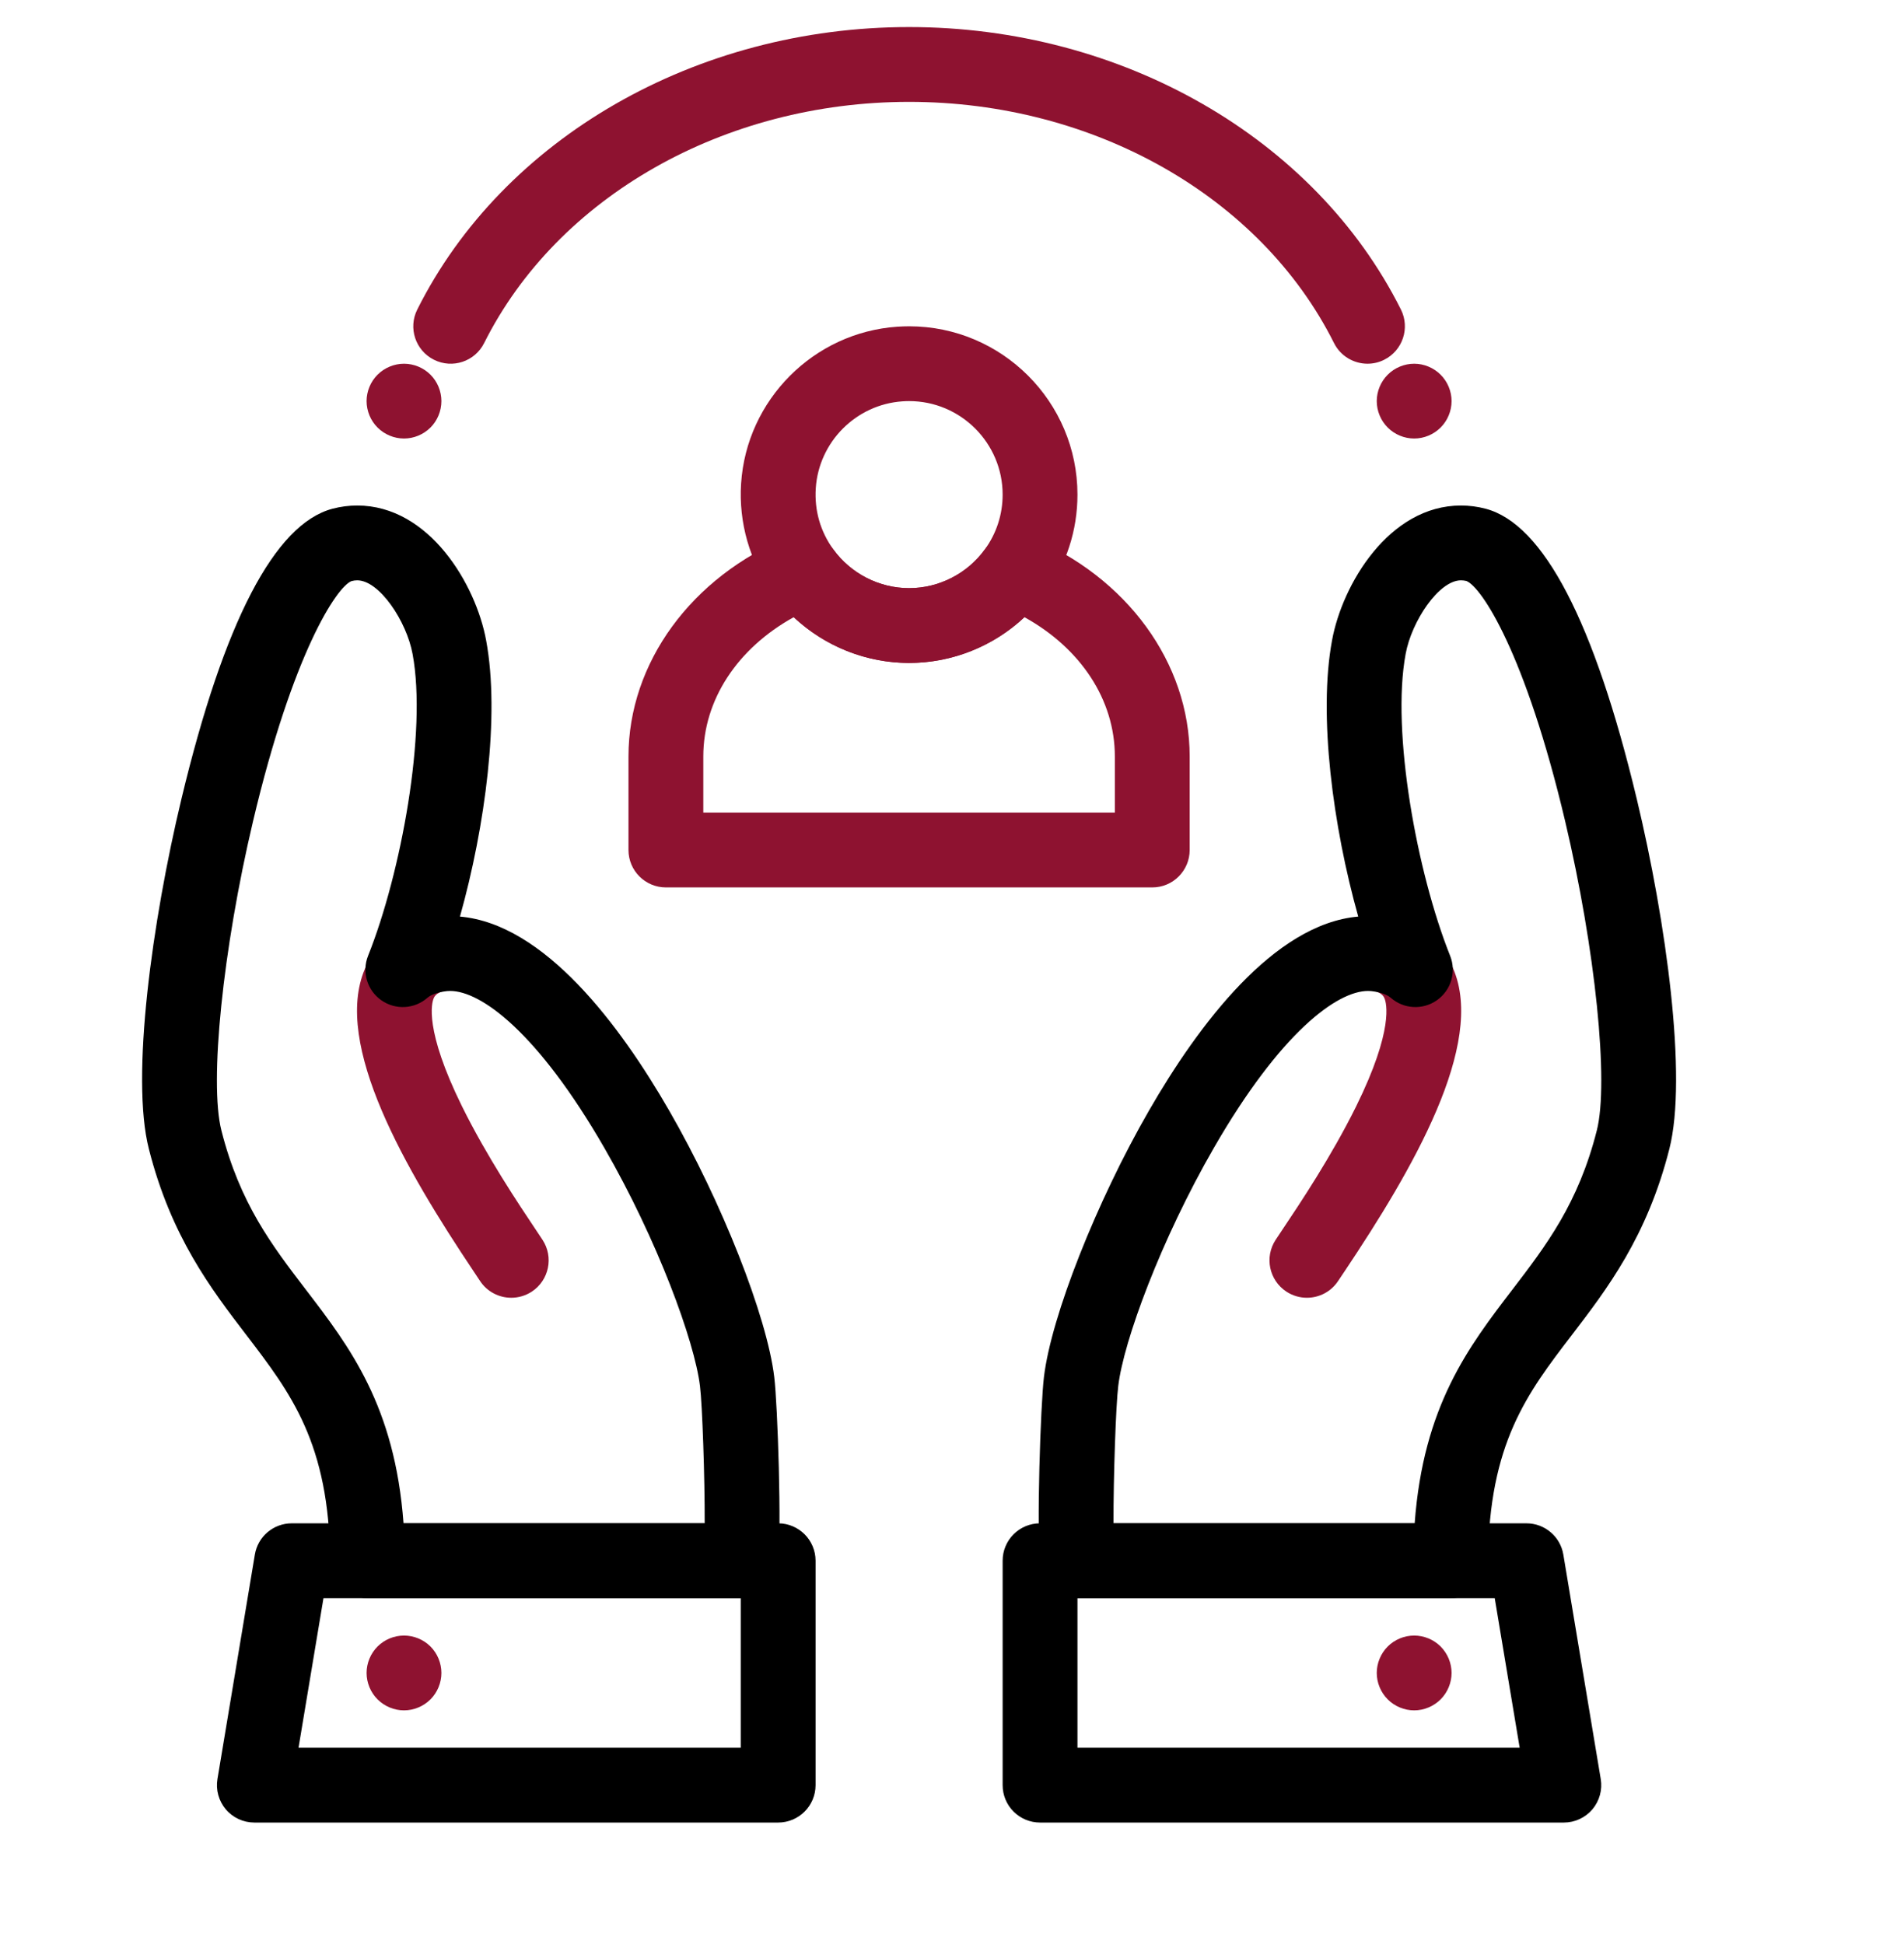
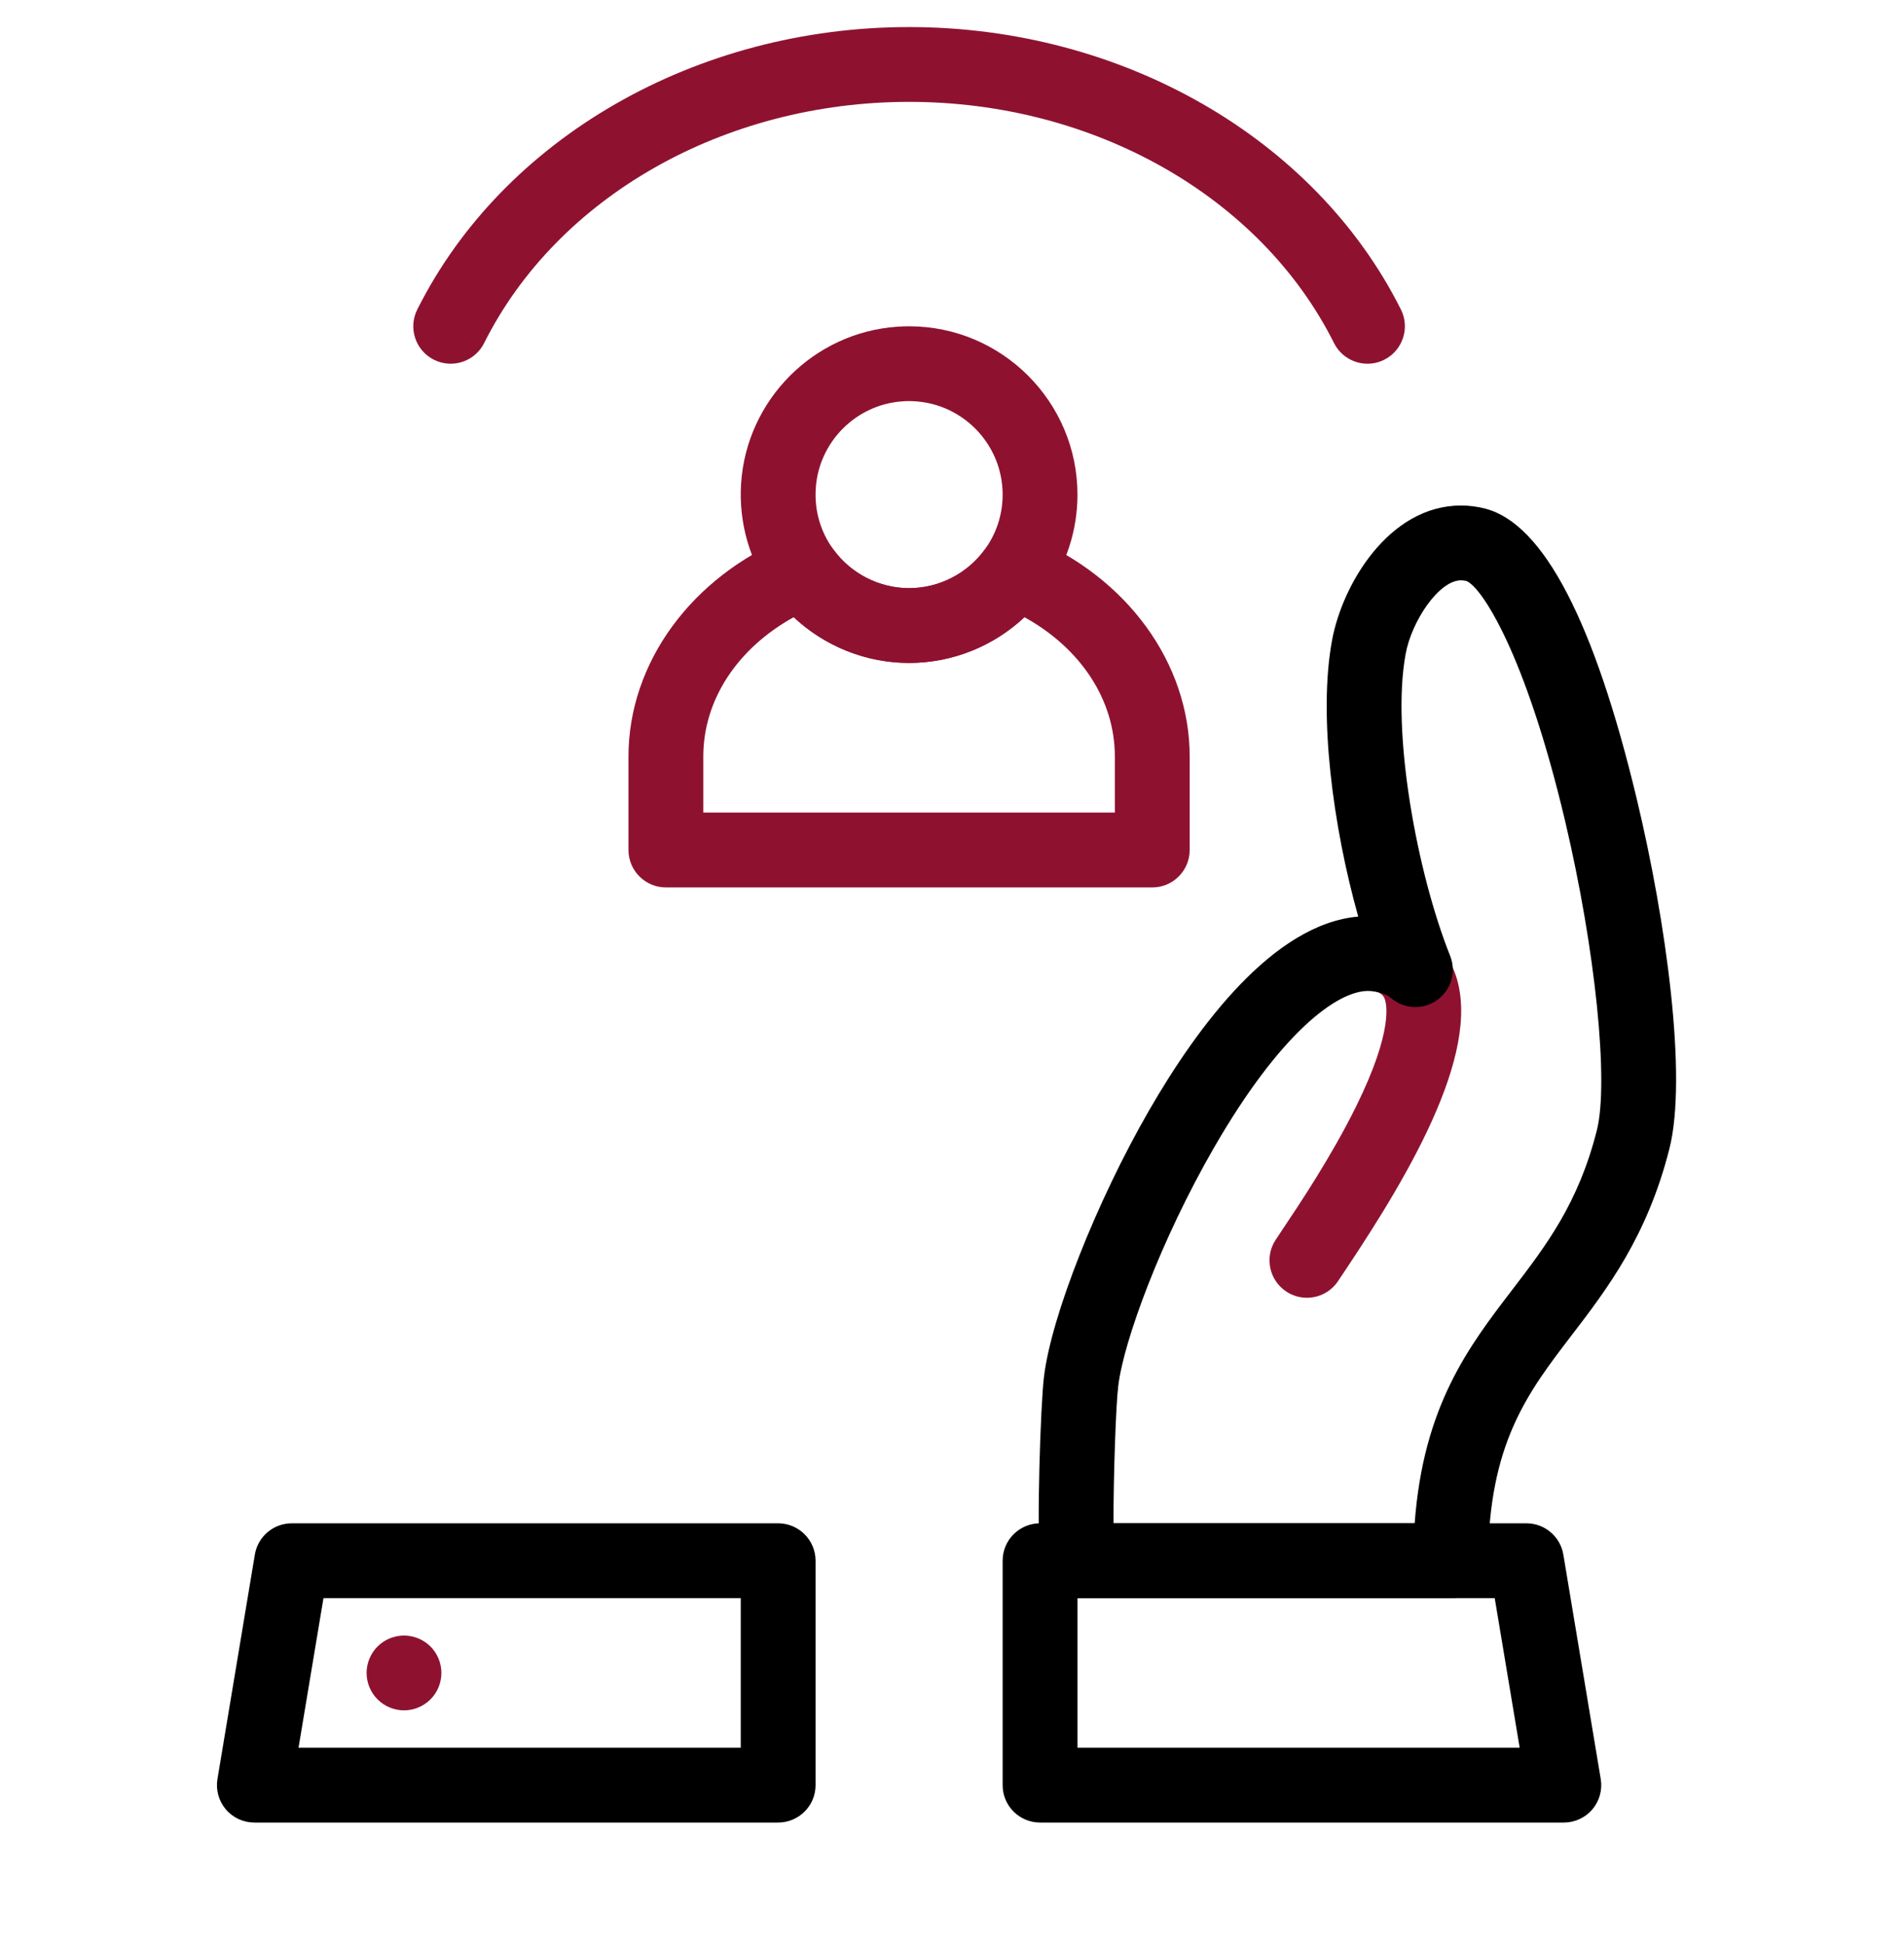
<svg xmlns="http://www.w3.org/2000/svg" width="47px" height="48px" viewBox="0 0 47 48" version="1.1">
  <title>Daycare treatment </title>
  <defs>
    <filter id="filter-1">
      <feColorMatrix in="SourceGraphic" type="matrix" values="0 0 0 0 0.761 0 0 0 0 0.106 0 0 0 0 0.09 0 0 0 1 0" />
    </filter>
  </defs>
  <g id="Page-1" stroke="none" stroke-width="1" fill="none" fill-rule="evenodd">
    <g id="1" transform="translate(-1973, -2001)">
      <g id="Daycare-treatment-" transform="translate(1973, 2001)">
        <rect id="Rectangle-Copy-12" fill="#FFFFFF" fill-rule="nonzero" x="8.8817842e-14" y="8.17124146e-14" width="46.775" height="46.775" />
        <g filter="url(#filter-1)" id="Group-45">
          <g transform="translate(3.508, 0.668)" id="Group-44" fill-rule="nonzero">
            <path d="M28.753,31.373 C28.579,31.373 28.403,31.324 28.247,31.222 C27.82,30.942 27.701,30.369 27.981,29.943 C28.026,29.875 28.083,29.79 28.149,29.69 C28.573,29.057 29.361,27.878 29.968,26.648 C30.907,24.744 30.715,24.09 30.667,23.979 C30.646,23.93 30.597,23.815 30.256,23.756 C29.753,23.67 29.416,23.192 29.502,22.69 C29.589,22.187 30.066,21.85 30.569,21.936 C31.668,22.125 32.152,22.755 32.365,23.25 C33.167,25.119 31.354,28.222 29.685,30.717 C29.621,30.812 29.567,30.892 29.525,30.956 C29.348,31.227 29.053,31.373 28.753,31.373 Z" id="Path-Copy-7" fill="#8E1230" />
            <g id="Group-Copy-2" transform="translate(21.242, 11.729)" fill="#000000">
              <path d="M11.058,27.06 L1.847,27.06 C1.377,27.06 0.981,26.706 0.929,26.238 C0.832,25.367 0.937,22.268 1.02,21.597 C1.199,20.104 2.315,17.274 3.614,15.02 C4.829,12.912 6.693,10.415 8.778,10.233 C8.153,8.008 7.789,5.255 8.131,3.415 C8.382,2.034 9.536,0.084 11.314,0.084 C11.516,0.084 11.721,0.11 11.922,0.163 C13.349,0.539 14.604,2.949 15.653,7.327 C16.378,10.353 16.908,14.198 16.458,15.969 C15.909,18.135 14.921,19.427 14.049,20.566 C12.951,22 12.004,23.239 11.982,26.143 C11.978,26.651 11.565,27.06 11.058,27.06 Z M2.737,25.213 L10.171,25.213 C10.385,22.315 11.5,20.857 12.582,19.444 C13.42,18.349 14.211,17.314 14.667,15.514 C14.969,14.327 14.633,11.045 13.886,7.88 C12.905,3.728 11.819,2.09 11.447,1.947 C11.406,1.937 11.359,1.931 11.314,1.931 C10.766,1.931 10.093,2.947 9.948,3.749 C9.59,5.67 10.227,9.152 11.046,11.201 C11.205,11.598 11.07,12.052 10.721,12.298 C10.371,12.545 9.898,12.519 9.577,12.235 C9.542,12.204 9.433,12.127 9.183,12.084 C9.18,12.084 9.177,12.083 9.174,12.083 C9.124,12.074 9.072,12.069 9.02,12.069 C8.26,12.069 6.861,13.087 5.215,15.942 C3.906,18.213 2.986,20.714 2.854,21.821 C2.796,22.28 2.733,24.079 2.737,25.213 Z" id="Shape" />
              <path d="M13.853,32.601 L0.924,32.601 C0.414,32.601 0,32.188 0,31.678 L0,26.136 C0,25.626 0.414,25.213 0.924,25.213 L12.93,25.213 C13.381,25.213 13.766,25.539 13.841,25.985 L14.764,31.526 C14.809,31.794 14.733,32.067 14.558,32.275 C14.382,32.482 14.125,32.601 13.853,32.601 Z M1.847,30.754 L12.763,30.754 L12.147,27.06 L1.847,27.06 L1.847,30.754 Z" id="Shape" />
            </g>
-             <path d="M31.401,41.56 C31.158,41.56 30.919,41.461 30.748,41.289 C30.576,41.117 30.477,40.879 30.477,40.636 C30.477,40.393 30.576,40.155 30.748,39.983 C30.92,39.811 31.158,39.713 31.401,39.713 C31.643,39.713 31.882,39.811 32.053,39.983 C32.225,40.155 32.324,40.393 32.324,40.636 C32.324,40.879 32.225,41.117 32.053,41.289 C31.882,41.461 31.643,41.56 31.401,41.56 Z" id="Path-Copy-6" fill="#8E1230" />
-             <path d="M9.113,31.373 C8.812,31.373 8.517,31.227 8.34,30.956 C8.298,30.892 8.244,30.812 8.181,30.717 C6.512,28.222 4.699,25.119 5.501,23.25 C5.713,22.755 6.197,22.125 7.296,21.936 C7.799,21.849 8.277,22.187 8.363,22.69 C8.45,23.192 8.112,23.67 7.61,23.756 C7.268,23.815 7.219,23.93 7.198,23.979 C7.15,24.09 6.959,24.744 7.897,26.648 C8.504,27.878 9.292,29.057 9.716,29.69 C9.783,29.79 9.84,29.875 9.884,29.943 C10.164,30.369 10.045,30.942 9.619,31.222 C9.462,31.324 9.287,31.373 9.113,31.373 Z" id="Path-Copy-5" fill="#8E1230" />
            <g id="Group-Copy" transform="translate(0, 11.729)" fill="#000000">
-               <path d="M14.777,27.06 L5.566,27.06 C5.059,27.06 4.646,26.651 4.642,26.143 C4.62,23.239 3.672,22.001 2.575,20.566 C1.703,19.427 0.715,18.135 0.166,15.967 C-0.284,14.198 0.246,10.353 0.971,7.327 C2.02,2.949 3.275,0.539 4.7,0.163 C4.903,0.11 5.107,0.084 5.31,0.084 C7.088,0.084 8.242,2.034 8.493,3.419 C8.835,5.256 8.471,8.008 7.846,10.233 C9.931,10.415 11.795,12.912 13.009,15.02 C14.309,17.274 15.425,20.104 15.604,21.601 C15.687,22.268 15.792,25.367 15.695,26.238 C15.643,26.706 15.247,27.06 14.777,27.06 Z M6.453,25.213 L13.887,25.213 C13.891,24.079 13.828,22.281 13.771,21.825 C13.637,20.714 12.718,18.213 11.409,15.942 C9.763,13.087 8.364,12.069 7.604,12.069 C7.552,12.069 7.5,12.074 7.45,12.083 C7.447,12.083 7.444,12.084 7.441,12.084 C7.191,12.127 7.082,12.204 7.047,12.235 C6.726,12.519 6.253,12.545 5.903,12.298 C5.554,12.052 5.419,11.598 5.578,11.201 C6.396,9.152 7.034,5.67 6.677,3.753 C6.531,2.947 5.858,1.931 5.31,1.931 C5.265,1.931 5.217,1.937 5.169,1.95 C4.805,2.09 3.719,3.727 2.738,7.88 C1.99,11.045 1.655,14.327 1.957,15.513 C2.413,17.314 3.204,18.349 4.042,19.444 C5.124,20.857 6.239,22.315 6.453,25.213 Z" id="Shape" />
              <path d="M15.7,32.601 L2.771,32.601 C2.499,32.601 2.241,32.482 2.066,32.275 C1.891,32.067 1.815,31.794 1.86,31.526 L2.783,25.985 C2.857,25.539 3.243,25.213 3.694,25.213 L15.7,25.213 C16.21,25.213 16.624,25.626 16.624,26.136 L16.624,31.678 C16.624,32.188 16.21,32.601 15.7,32.601 Z M3.861,30.754 L14.777,30.754 L14.777,27.06 L4.477,27.06 L3.861,30.754 Z" id="Shape" />
            </g>
            <path d="M6.465,41.56 C6.222,41.56 5.984,41.461 5.812,41.289 C5.64,41.117 5.541,40.879 5.541,40.636 C5.541,40.393 5.64,40.155 5.812,39.983 C5.984,39.811 6.222,39.713 6.465,39.713 C6.708,39.713 6.946,39.811 7.118,39.983 C7.29,40.155 7.388,40.393 7.388,40.636 C7.388,40.879 7.29,41.117 7.118,41.289 C6.946,41.461 6.708,41.56 6.465,41.56 Z" id="Path-Copy-4" fill="#8E1230" />
            <path d="M30.249,8.312 C29.91,8.312 29.584,8.125 29.422,7.802 C27.612,4.184 23.494,1.847 18.933,1.847 C14.371,1.847 10.254,4.184 8.443,7.802 C8.215,8.258 7.66,8.443 7.204,8.214 C6.748,7.986 6.563,7.431 6.792,6.975 C8.912,2.738 13.678,-1.21072526e-13 18.933,-1.21072526e-13 C24.188,-1.21072526e-13 28.953,2.738 31.074,6.975 C31.302,7.431 31.117,7.986 30.661,8.214 C30.529,8.281 30.388,8.312 30.249,8.312 Z" id="Path-Copy-3" fill="#8E1230" />
            <path d="M24.936,21.242 L12.93,21.242 C12.42,21.242 12.006,20.828 12.006,20.318 L12.006,18.009 C12.006,15.701 13.559,13.571 15.962,12.584 C16.357,12.422 16.811,12.551 17.062,12.896 C17.496,13.495 18.195,13.853 18.933,13.853 C19.67,13.853 20.37,13.495 20.804,12.896 C21.054,12.55 21.508,12.421 21.903,12.584 C24.306,13.571 25.859,15.701 25.859,18.009 L25.859,20.318 C25.859,20.828 25.446,21.242 24.936,21.242 Z M13.853,19.394 L24.012,19.394 L24.012,18.009 C24.012,16.613 23.172,15.339 21.78,14.57 C21.016,15.288 19.996,15.7 18.933,15.7 C17.869,15.7 16.85,15.288 16.085,14.57 C14.694,15.339 13.853,16.613 13.853,18.009 L13.853,19.394 Z" id="Shape-Copy-4" fill="#8E1230" />
            <path d="M18.933,15.7 C17.605,15.7 16.346,15.057 15.566,13.979 C15,13.198 14.723,12.236 14.786,11.27 C14.92,9.203 16.578,7.539 18.643,7.398 C18.74,7.392 18.837,7.388 18.933,7.388 C21.224,7.388 23.089,9.253 23.089,11.544 C23.089,12.425 22.816,13.267 22.3,13.98 C21.519,15.057 20.261,15.7 18.933,15.7 Z M18.933,9.235 C18.879,9.235 18.823,9.237 18.769,9.241 C17.623,9.319 16.703,10.243 16.629,11.389 C16.594,11.935 16.743,12.456 17.062,12.896 C17.496,13.495 18.195,13.853 18.933,13.853 C19.67,13.853 20.37,13.495 20.804,12.896 C21.09,12.501 21.242,12.033 21.242,11.544 C21.242,10.271 20.206,9.235 18.933,9.235 Z" id="Shape-Copy-3" fill="#8E1230" />
-             <path d="M31.401,10.159 C31.158,10.159 30.919,10.06 30.748,9.888 C30.576,9.717 30.477,9.478 30.477,9.235 C30.477,8.993 30.576,8.754 30.748,8.583 C30.919,8.411 31.158,8.312 31.401,8.312 C31.643,8.312 31.882,8.411 32.053,8.583 C32.225,8.754 32.324,8.993 32.324,9.235 C32.324,9.478 32.225,9.717 32.053,9.888 C31.882,10.06 31.643,10.159 31.401,10.159 Z" id="Path-Copy-2" fill="#8E1230" />
-             <path d="M6.465,10.159 C6.222,10.159 5.984,10.06 5.812,9.888 C5.64,9.717 5.541,9.478 5.541,9.235 C5.541,8.993 5.64,8.754 5.812,8.583 C5.984,8.411 6.222,8.312 6.465,8.312 C6.708,8.312 6.946,8.411 7.118,8.583 C7.29,8.754 7.388,8.993 7.388,9.235 C7.388,9.478 7.29,9.717 7.118,9.888 C6.946,10.06 6.708,10.159 6.465,10.159 Z" id="Path-Copy" fill="#8E1230" />
          </g>
        </g>
      </g>
    </g>
  </g>
</svg>